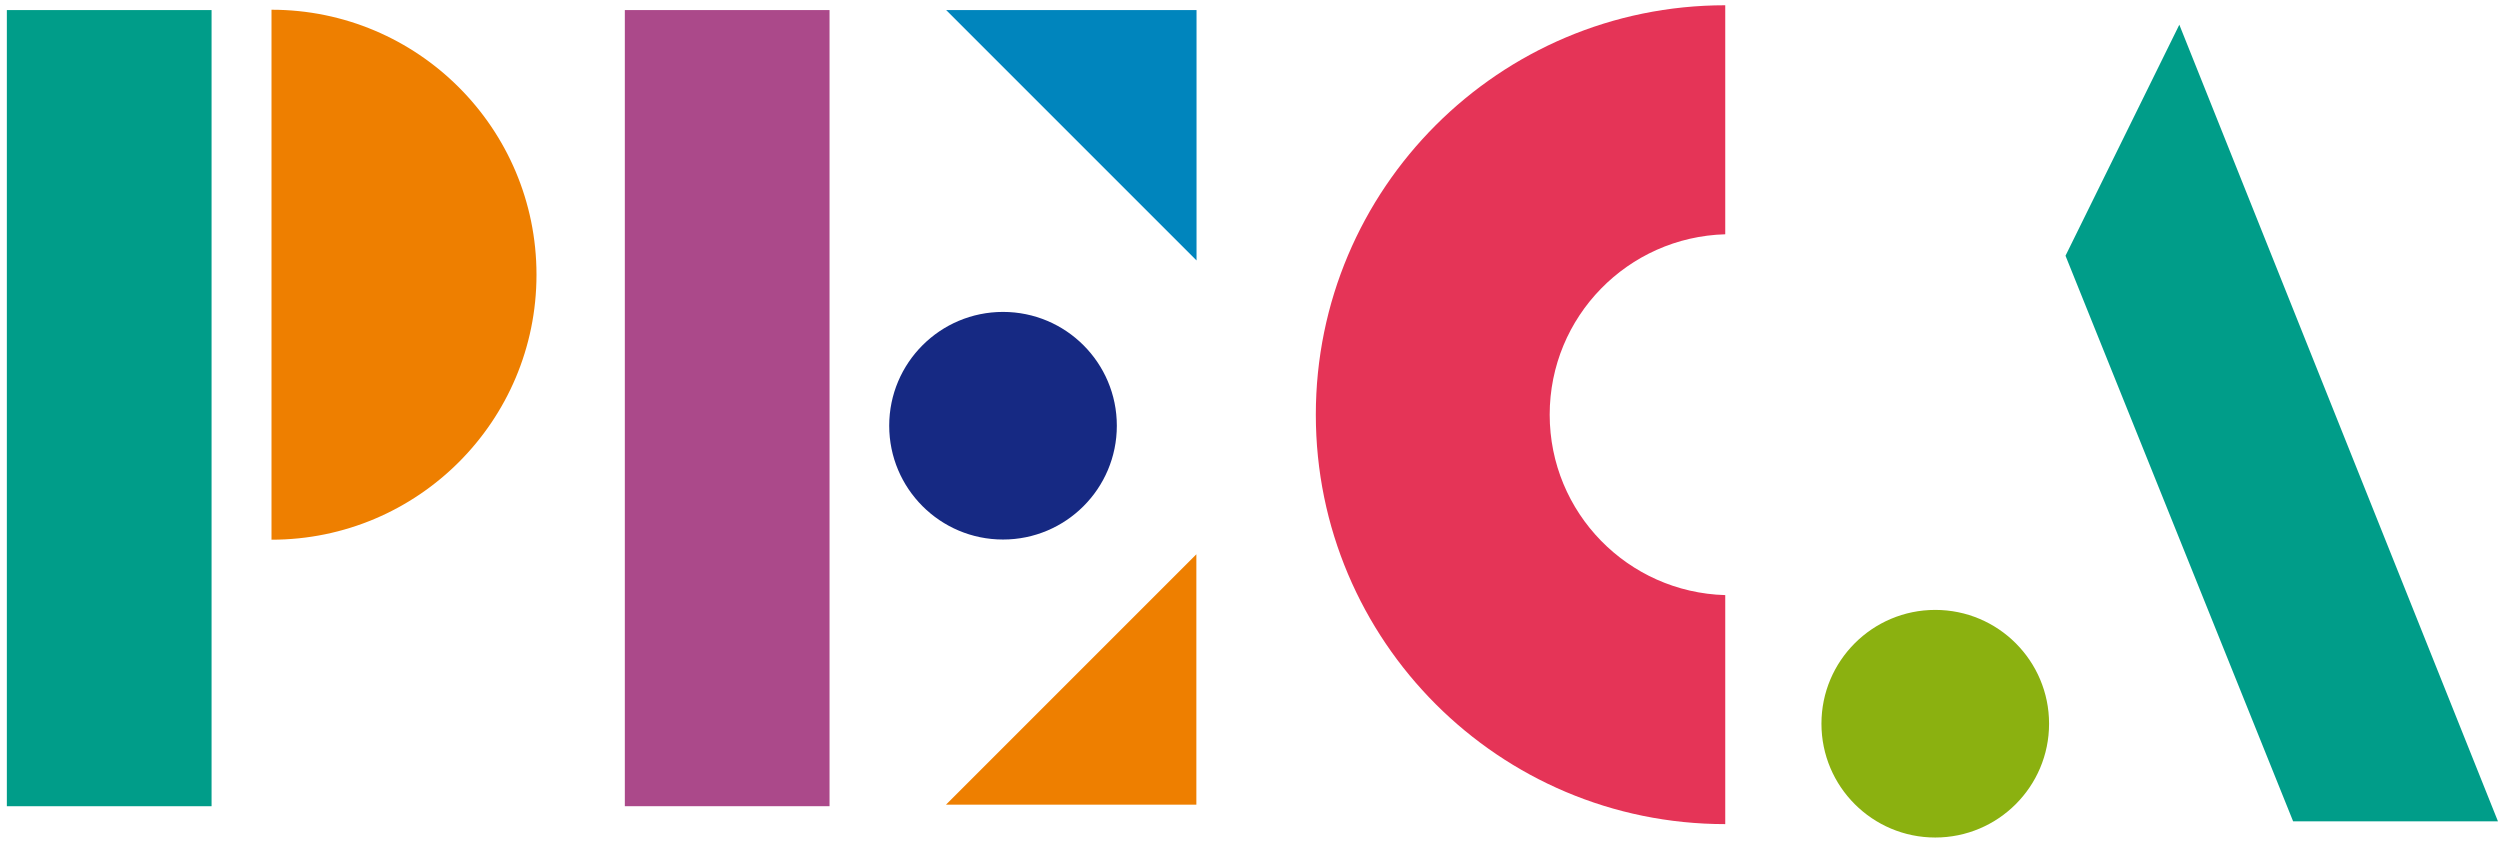
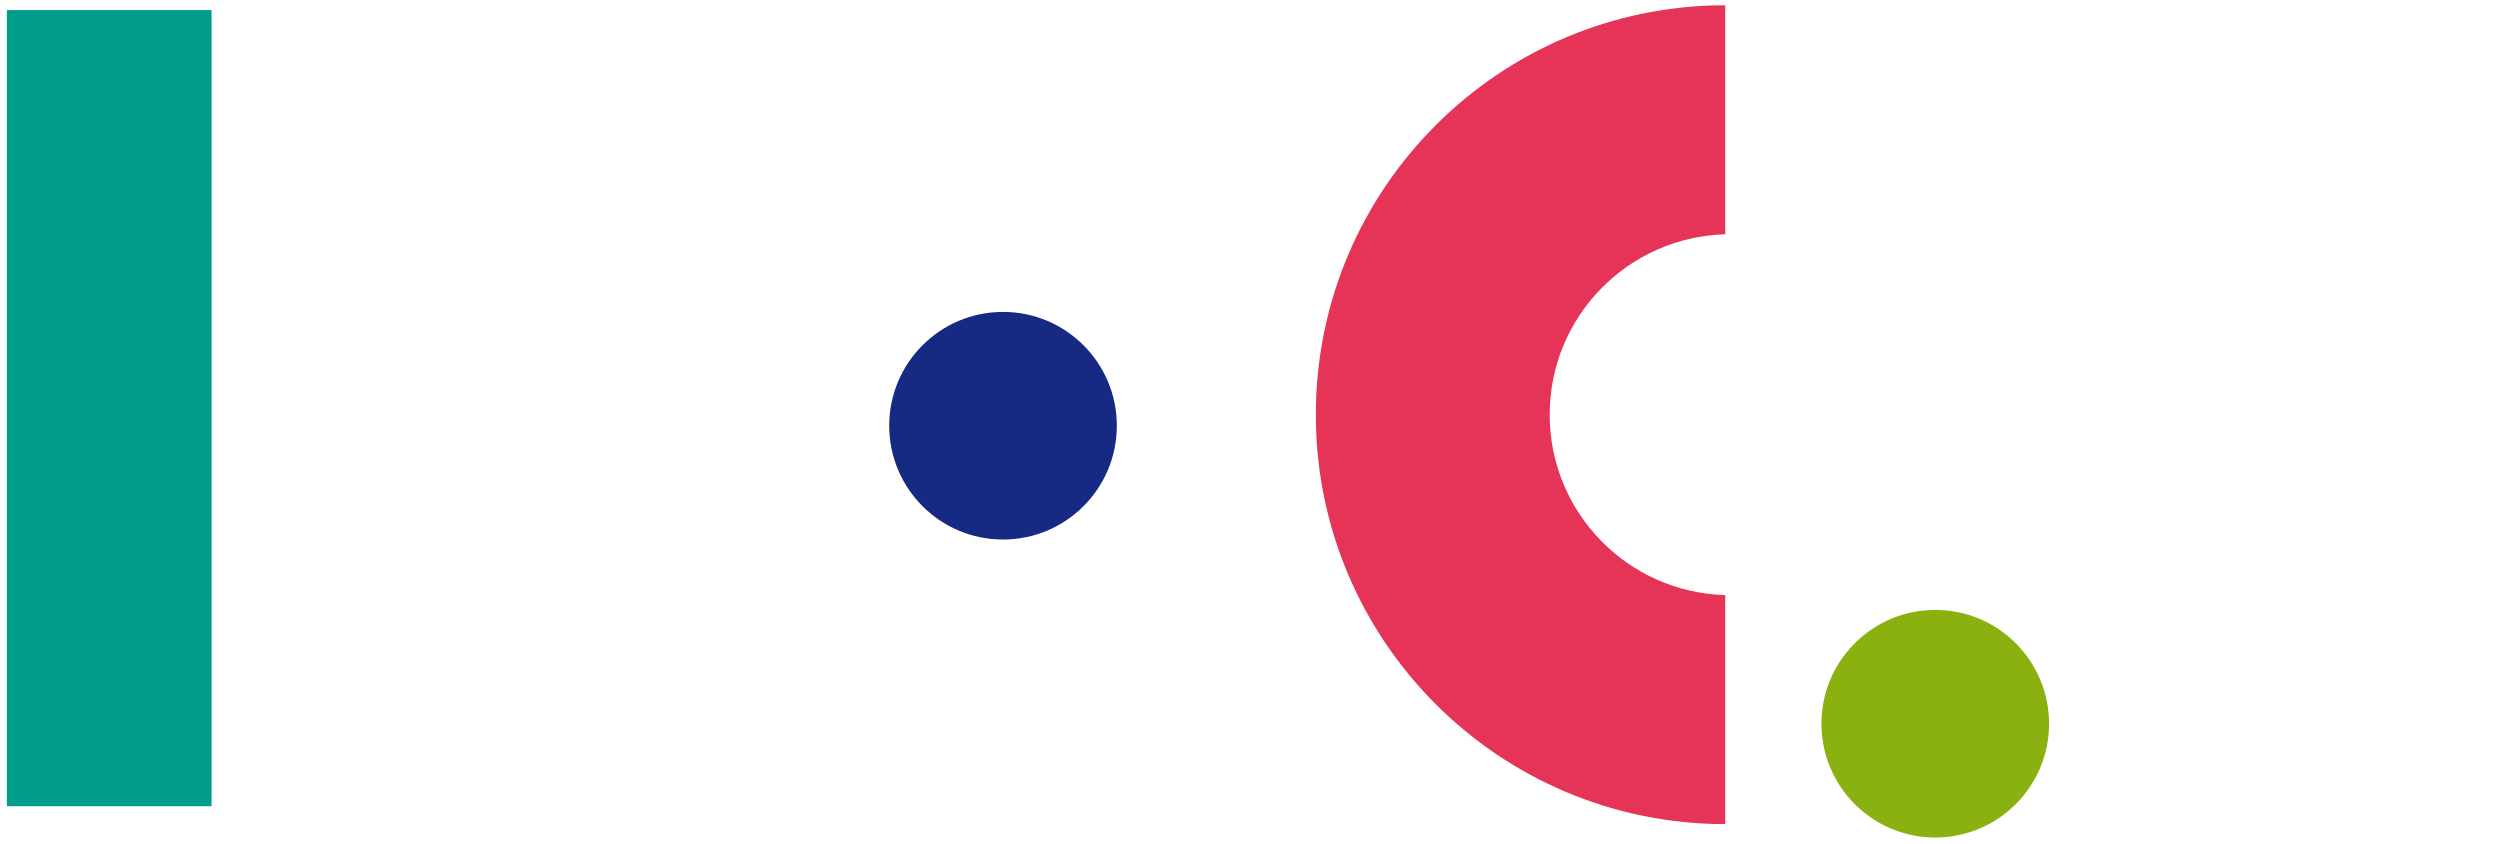
<svg xmlns="http://www.w3.org/2000/svg" xmlns:ns1="http://www.inkscape.org/namespaces/inkscape" xmlns:ns2="http://sodipodi.sourceforge.net/DTD/sodipodi-0.dtd" width="320" height="108" viewBox="0 0 84.667 28.575" version="1.1" id="svg3907" ns1:version="0.92.4 (5da689c313, 2019-01-14)" ns2:docname="logo-PECA2.svg">
  <defs id="defs3901" />
  <ns2:namedview id="base" pagecolor="#ffffff" bordercolor="#666666" borderopacity="1.0" ns1:pageopacity="0.0" ns1:pageshadow="2" ns1:zoom="2.8" ns1:cx="91.303295" ns1:cy="111.05429" ns1:document-units="mm" ns1:current-layer="layer1" showgrid="false" ns1:window-width="1920" ns1:window-height="1017" ns1:window-x="-8" ns1:window-y="-8" ns1:window-maximized="1" units="px" />
  <g ns1:label="Calque 1" ns1:groupmode="layer" id="layer1" transform="translate(0,-268.425)">
    <g id="g3969" transform="translate(-42.256,180.736)">
      <path ns1:connector-curvature="0" id="path3753" style="fill:#009d89;fill-opacity:1;fill-rule:nonzero;stroke:none;stroke-width:0.353" d="m 42.488,114.993 h 6.933 V 88.03 h -6.933 z" />
-       <path ns1:connector-curvature="0" id="path3755" style="fill:#ab498a;fill-opacity:1;fill-rule:nonzero;stroke:none;stroke-width:0.353" d="m 63.417,114.993 h 6.933 V 88.03 h -6.933 z" />
      <g transform="matrix(0.353,0,0,-0.353,74.299,88.03)" id="g3757">
-         <path ns1:connector-curvature="0" id="path3759" style="fill:#0085bd;fill-opacity:1;fill-rule:nonzero;stroke:none" d="M 0,0 24.022,-24.022 V 0 Z" />
-       </g>
+         </g>
      <g transform="matrix(0.353,0,0,-0.353,82.773,106.461)" id="g3761">
-         <path ns1:connector-curvature="0" id="path3763" style="fill:#ee7f00;fill-opacity:1;fill-rule:nonzero;stroke:none" d="M 0,0 V -24.021 H -24.021 Z" />
-       </g>
+         </g>
      <g transform="matrix(0.353,0,0,-0.353,51.451,105.967)" id="g3773">
-         <path ns1:connector-curvature="0" id="path3775" style="fill:#ee7f00;fill-opacity:1;fill-rule:nonzero;stroke:none" d="M 0,0 C 14.04,0 25.423,11.382 25.423,25.423 25.423,39.463 14.04,50.845 0,50.845 Z" />
-       </g>
+         </g>
      <g transform="matrix(0.353,0,0,-0.353,76.225,105.961)" id="g3777">
        <path ns1:connector-curvature="0" id="path3779" style="fill:#162983;fill-opacity:1;fill-rule:nonzero;stroke:none" d="m 0,0 c 6.03,0 10.919,4.888 10.919,10.919 0,6.03 -4.889,10.918 -10.919,10.918 -6.03,0 -10.919,-4.888 -10.919,-10.918 C -10.919,4.888 -6.03,0 0,0" />
      </g>
      <g transform="matrix(0.353,0,0,-0.353,107.797,116.053)" id="g3781">
        <path ns1:connector-curvature="0" id="path3783" style="fill:#8bb110;fill-opacity:1;fill-rule:nonzero;stroke:none" d="m 0,0 c 6.03,0 10.919,4.888 10.919,10.919 0,6.03 -4.889,10.918 -10.919,10.918 -6.029,0 -10.919,-4.888 -10.919,-10.918 C -10.919,4.888 -6.029,0 0,0" />
      </g>
      <g transform="matrix(0.353,0,0,-0.353,112.208,96.35)" id="g3785">
-         <path ns1:connector-curvature="0" id="path3787" style="fill:#009d89;fill-opacity:1;fill-rule:nonzero;stroke:none" d="M 0,0 21.839,-54.266 H 41.491 L 10.92,22.165 Z" />
-       </g>
+         </g>
      <g transform="matrix(0.353,0,0,-0.353,94.739,101.733)" id="g3789">
        <path ns1:connector-curvature="0" id="path3791" style="fill:#e53457;fill-opacity:1;fill-rule:nonzero;stroke:none" d="M 0,0 C 0,9.407 7.499,17.045 16.843,17.308 V 39.28 c -21.695,0 -39.28,-17.587 -39.28,-39.28 0,-21.694 17.585,-39.281 39.28,-39.281 V -17.31 C 7.499,-17.047 0,-9.408 0,0" />
      </g>
    </g>
  </g>
</svg>